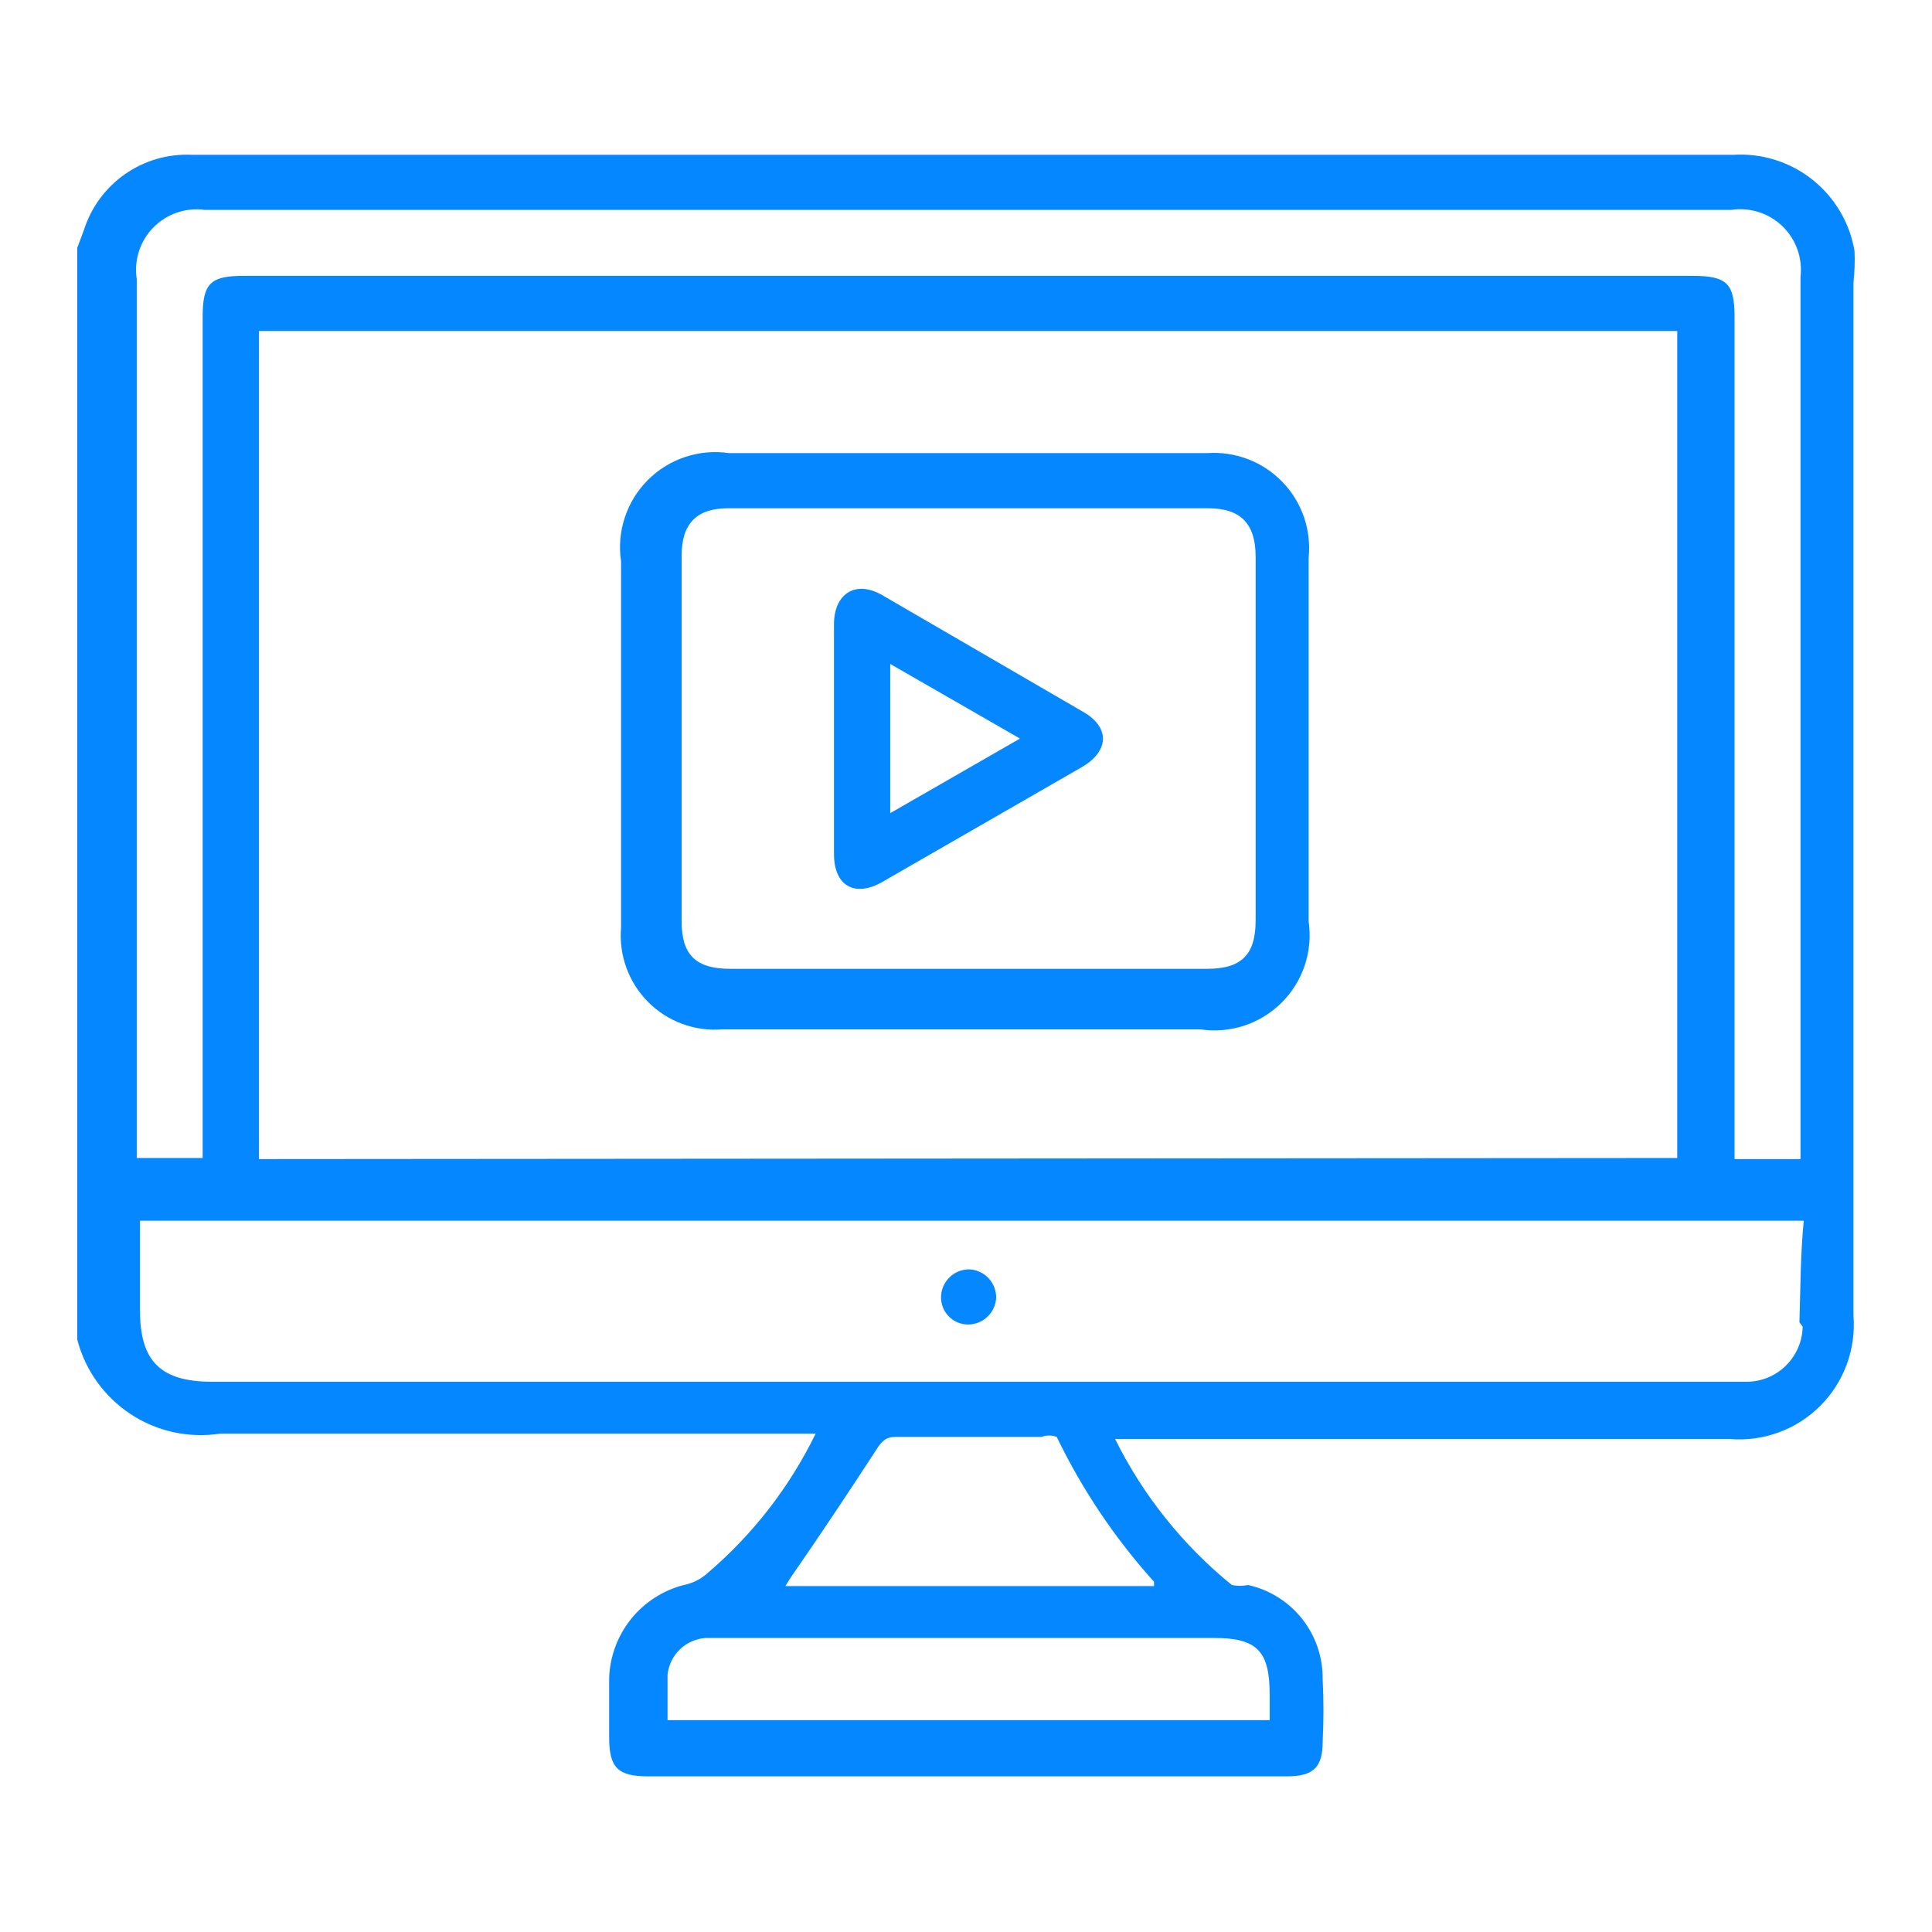
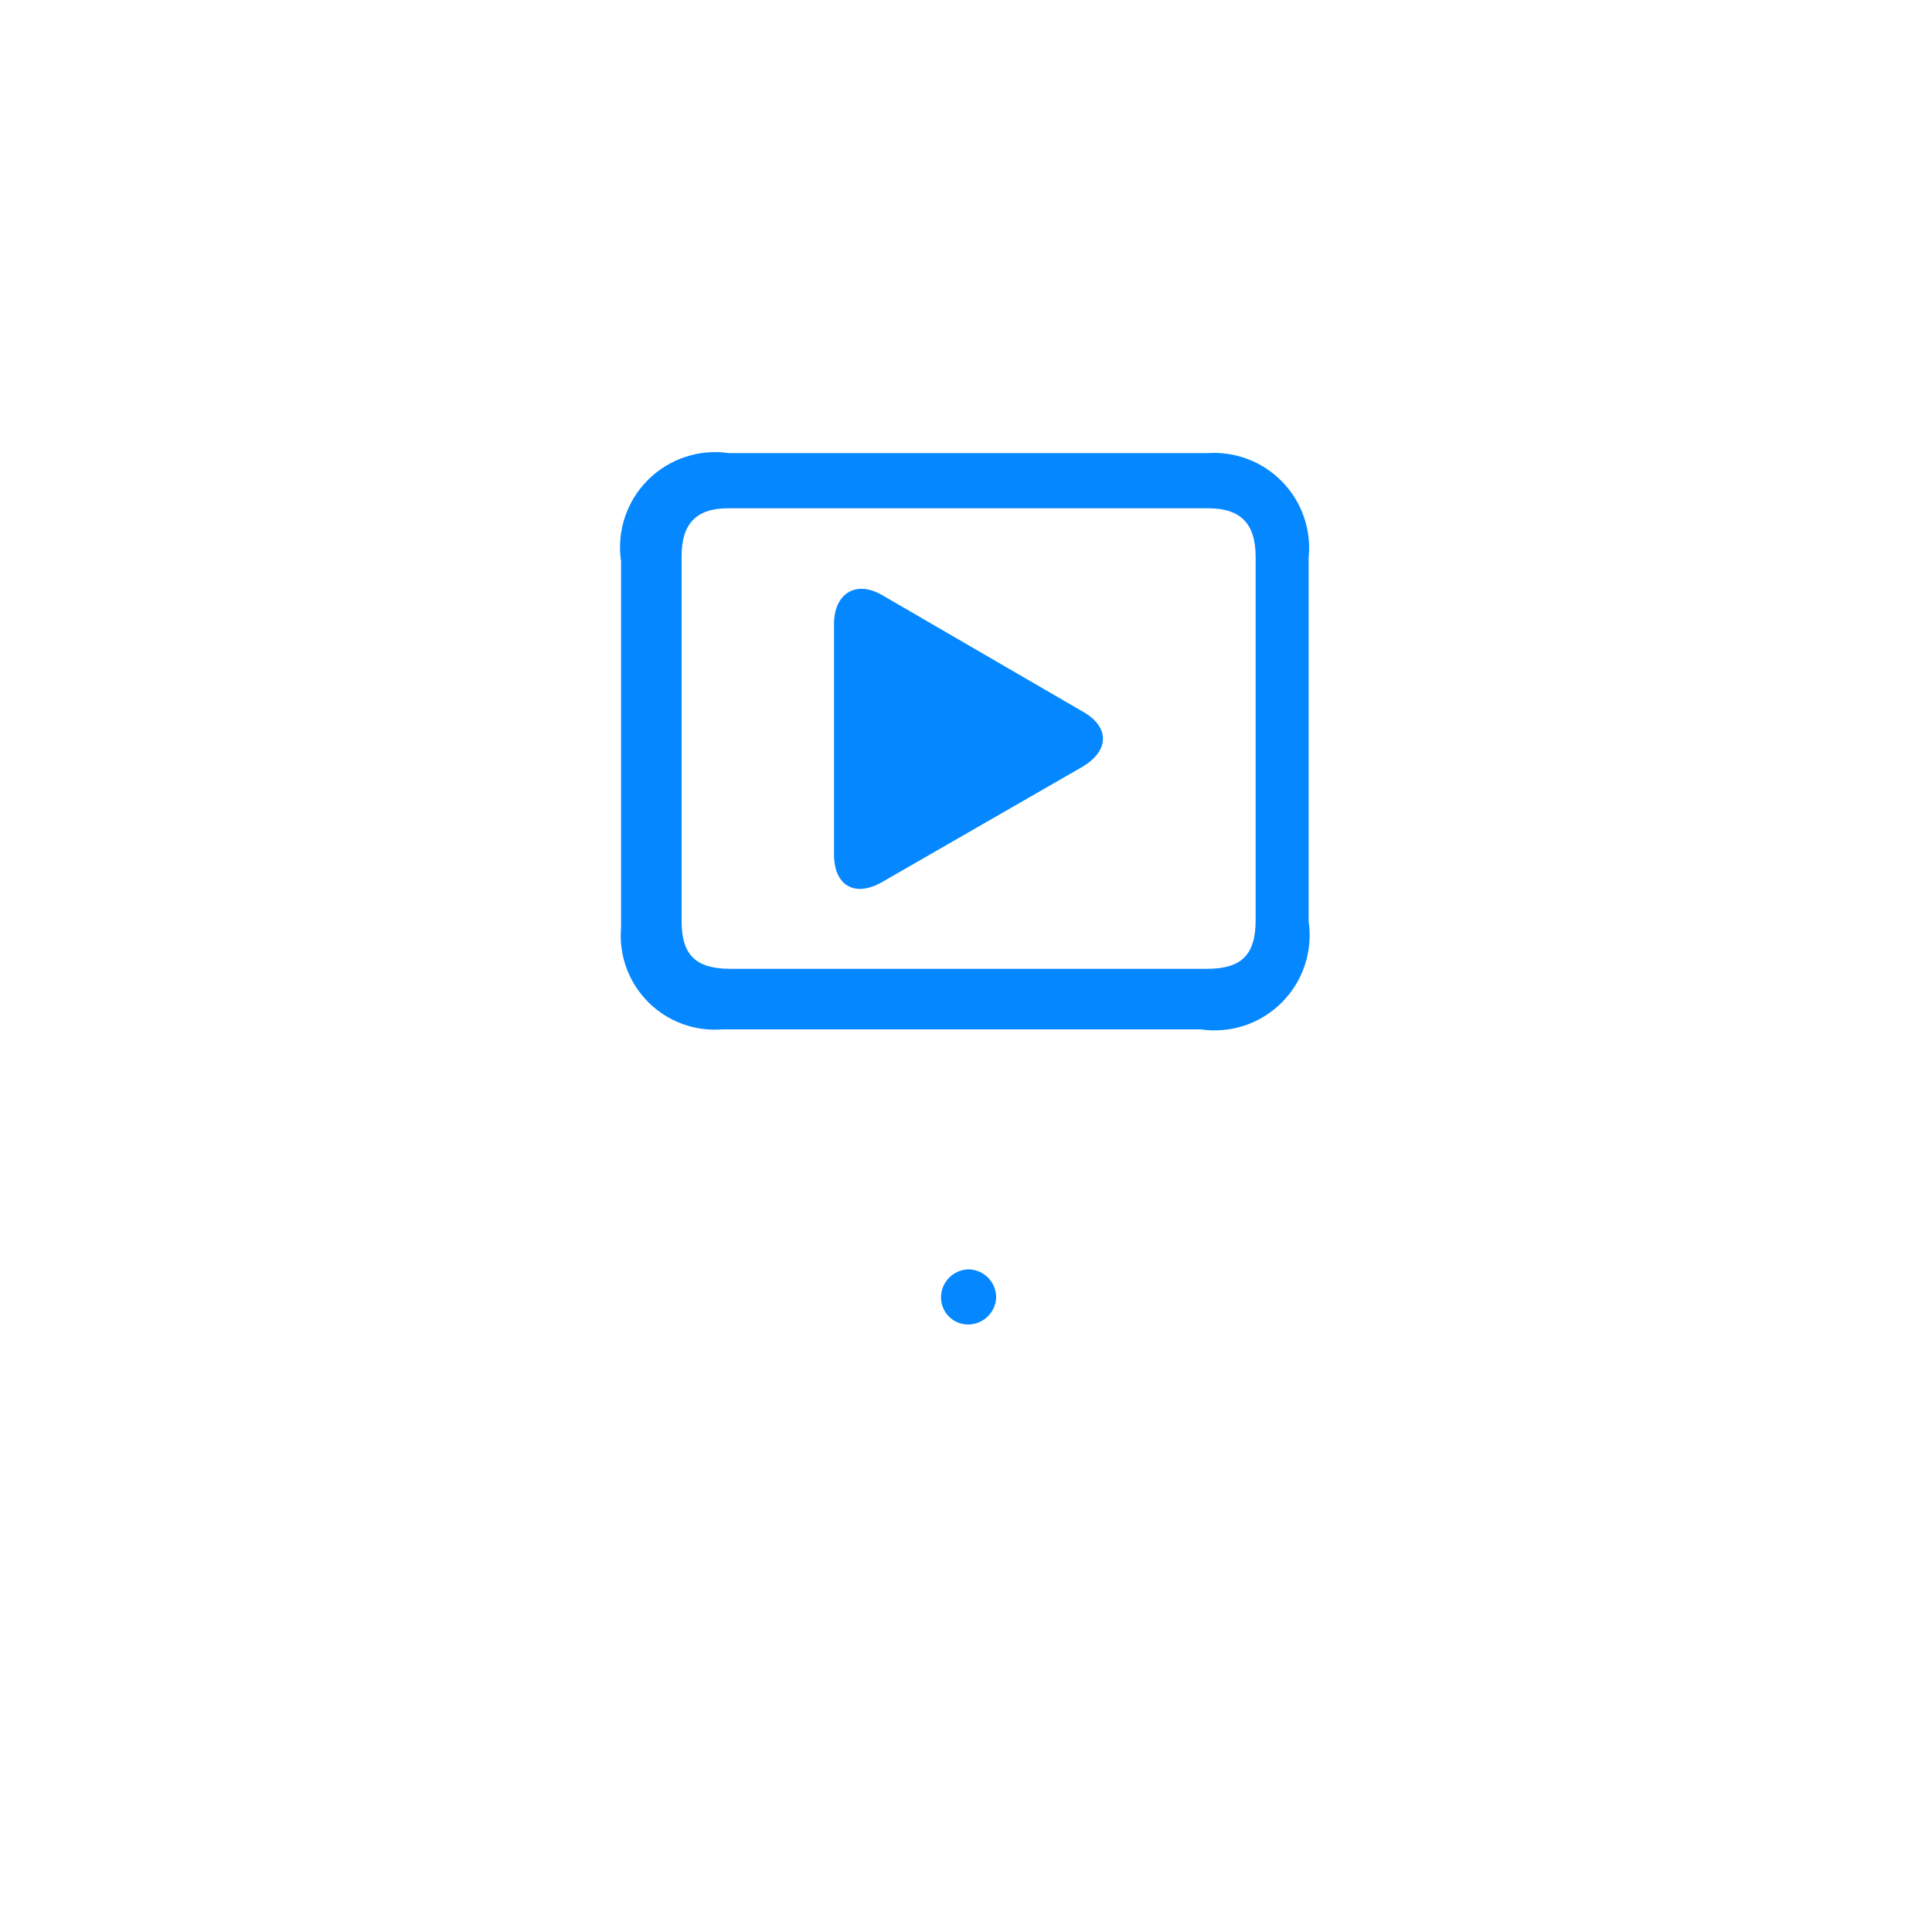
<svg xmlns="http://www.w3.org/2000/svg" width="50" height="50" viewBox="0 0 50 50" fill="none">
-   <path d="M47.995 6.496C47.873 5.767 47.484 5.11 46.906 4.65C46.328 4.19 45.599 3.961 44.862 4.006H4.966C4.349 3.977 3.739 4.154 3.233 4.508C2.727 4.863 2.353 5.374 2.168 5.964L2 6.412V34.669C2.205 35.46 2.697 36.147 3.379 36.596C4.061 37.046 4.885 37.226 5.693 37.103C10.673 37.103 15.625 37.103 20.605 37.103H21.109C20.434 38.486 19.482 39.714 18.311 40.712C18.138 40.869 17.925 40.975 17.695 41.02C17.157 41.159 16.678 41.468 16.33 41.902C15.982 42.336 15.784 42.87 15.765 43.426V44.965C15.765 45.748 15.989 45.972 16.772 45.972H33.307C34.007 45.972 34.23 45.72 34.23 45.077C34.258 44.536 34.258 43.995 34.23 43.454C34.237 42.889 34.049 42.338 33.697 41.894C33.346 41.451 32.852 41.142 32.3 41.02C32.161 41.048 32.019 41.048 31.88 41.02C30.615 39.992 29.584 38.704 28.859 37.243H44.778C45.205 37.277 45.635 37.217 46.037 37.069C46.44 36.921 46.805 36.687 47.108 36.384C47.411 36.081 47.645 35.715 47.793 35.313C47.942 34.911 48.001 34.481 47.968 34.054V7.307C47.997 7.038 48.007 6.766 47.995 6.496ZM32.859 43.846V44.517H17.276C17.276 44.126 17.276 43.734 17.276 43.342C17.302 43.094 17.414 42.863 17.593 42.689C17.772 42.515 18.006 42.41 18.255 42.391H31.433C32.524 42.391 32.859 42.727 32.859 43.846ZM29.866 41.048H20.325L20.465 40.824C21.221 39.733 21.948 38.642 22.676 37.523C22.815 37.299 22.927 37.187 23.179 37.187H26.956C27.082 37.14 27.222 37.14 27.348 37.187C28.006 38.55 28.854 39.812 29.866 40.936V41.048ZM46.653 34.334C46.645 34.71 46.493 35.068 46.227 35.334C45.961 35.6 45.602 35.753 45.226 35.76H5.497C4.154 35.76 3.623 35.229 3.623 33.914V31.592H46.681C46.597 32.431 46.597 33.326 46.569 34.222L46.653 34.334ZM6.7 29.997V8.566H43.407V29.969L6.7 29.997ZM46.597 29.997H44.89V8.202C44.89 7.335 44.694 7.139 43.799 7.139H6.309C5.441 7.139 5.245 7.335 5.245 8.202V29.969H3.539V7.223C3.502 6.982 3.521 6.735 3.596 6.503C3.671 6.271 3.799 6.059 3.971 5.885C4.142 5.711 4.351 5.58 4.582 5.501C4.813 5.423 5.06 5.399 5.301 5.432H44.806C45.045 5.396 45.288 5.416 45.518 5.489C45.748 5.563 45.958 5.688 46.131 5.856C46.304 6.024 46.437 6.23 46.517 6.457C46.598 6.684 46.625 6.927 46.597 7.167V29.997Z" fill="#0487FF" />
  <path d="M31.237 11.727H18.87C18.49 11.671 18.102 11.704 17.736 11.825C17.371 11.945 17.039 12.15 16.767 12.422C16.495 12.694 16.291 13.026 16.17 13.391C16.049 13.756 16.016 14.145 16.073 14.525V24.01C16.043 24.363 16.091 24.718 16.212 25.05C16.334 25.383 16.527 25.685 16.777 25.935C17.027 26.186 17.329 26.378 17.662 26.5C17.995 26.622 18.35 26.669 18.703 26.64H31.069C31.449 26.696 31.838 26.663 32.203 26.543C32.568 26.422 32.9 26.217 33.172 25.945C33.444 25.673 33.649 25.341 33.769 24.976C33.89 24.611 33.923 24.222 33.867 23.842V14.441C33.904 14.083 33.863 13.721 33.746 13.38C33.628 13.039 33.437 12.728 33.186 12.47C32.935 12.211 32.631 12.01 32.294 11.882C31.957 11.754 31.596 11.701 31.237 11.727ZM32.496 23.814C32.496 24.709 32.132 25.073 31.237 25.073H18.898C18.003 25.073 17.64 24.709 17.64 23.842V14.385C17.64 13.546 18.031 13.154 18.843 13.154H31.265C32.104 13.154 32.496 13.546 32.496 14.413V23.814Z" fill="#0487FF" />
  <path d="M25.781 33.578C25.774 33.766 25.694 33.944 25.558 34.074C25.423 34.205 25.242 34.278 25.053 34.278C24.959 34.278 24.866 34.259 24.779 34.222C24.692 34.185 24.614 34.131 24.549 34.063C24.483 33.995 24.433 33.914 24.399 33.826C24.366 33.738 24.35 33.644 24.354 33.55C24.361 33.362 24.441 33.184 24.577 33.054C24.712 32.923 24.893 32.85 25.081 32.851C25.27 32.858 25.447 32.938 25.578 33.073C25.708 33.209 25.781 33.39 25.781 33.578Z" fill="#0487FF" />
-   <path d="M28.019 18.415L22.816 15.393C22.116 15.001 21.584 15.393 21.584 16.148V22.108C21.584 22.919 22.116 23.227 22.816 22.835L28.019 19.841C28.719 19.422 28.719 18.806 28.019 18.415ZM23.039 21.044V17.183L26.397 19.114L23.039 21.044Z" fill="#0487FF" />
+   <path d="M28.019 18.415L22.816 15.393C22.116 15.001 21.584 15.393 21.584 16.148V22.108C21.584 22.919 22.116 23.227 22.816 22.835L28.019 19.841C28.719 19.422 28.719 18.806 28.019 18.415ZM23.039 21.044V17.183L23.039 21.044Z" fill="#0487FF" />
</svg>